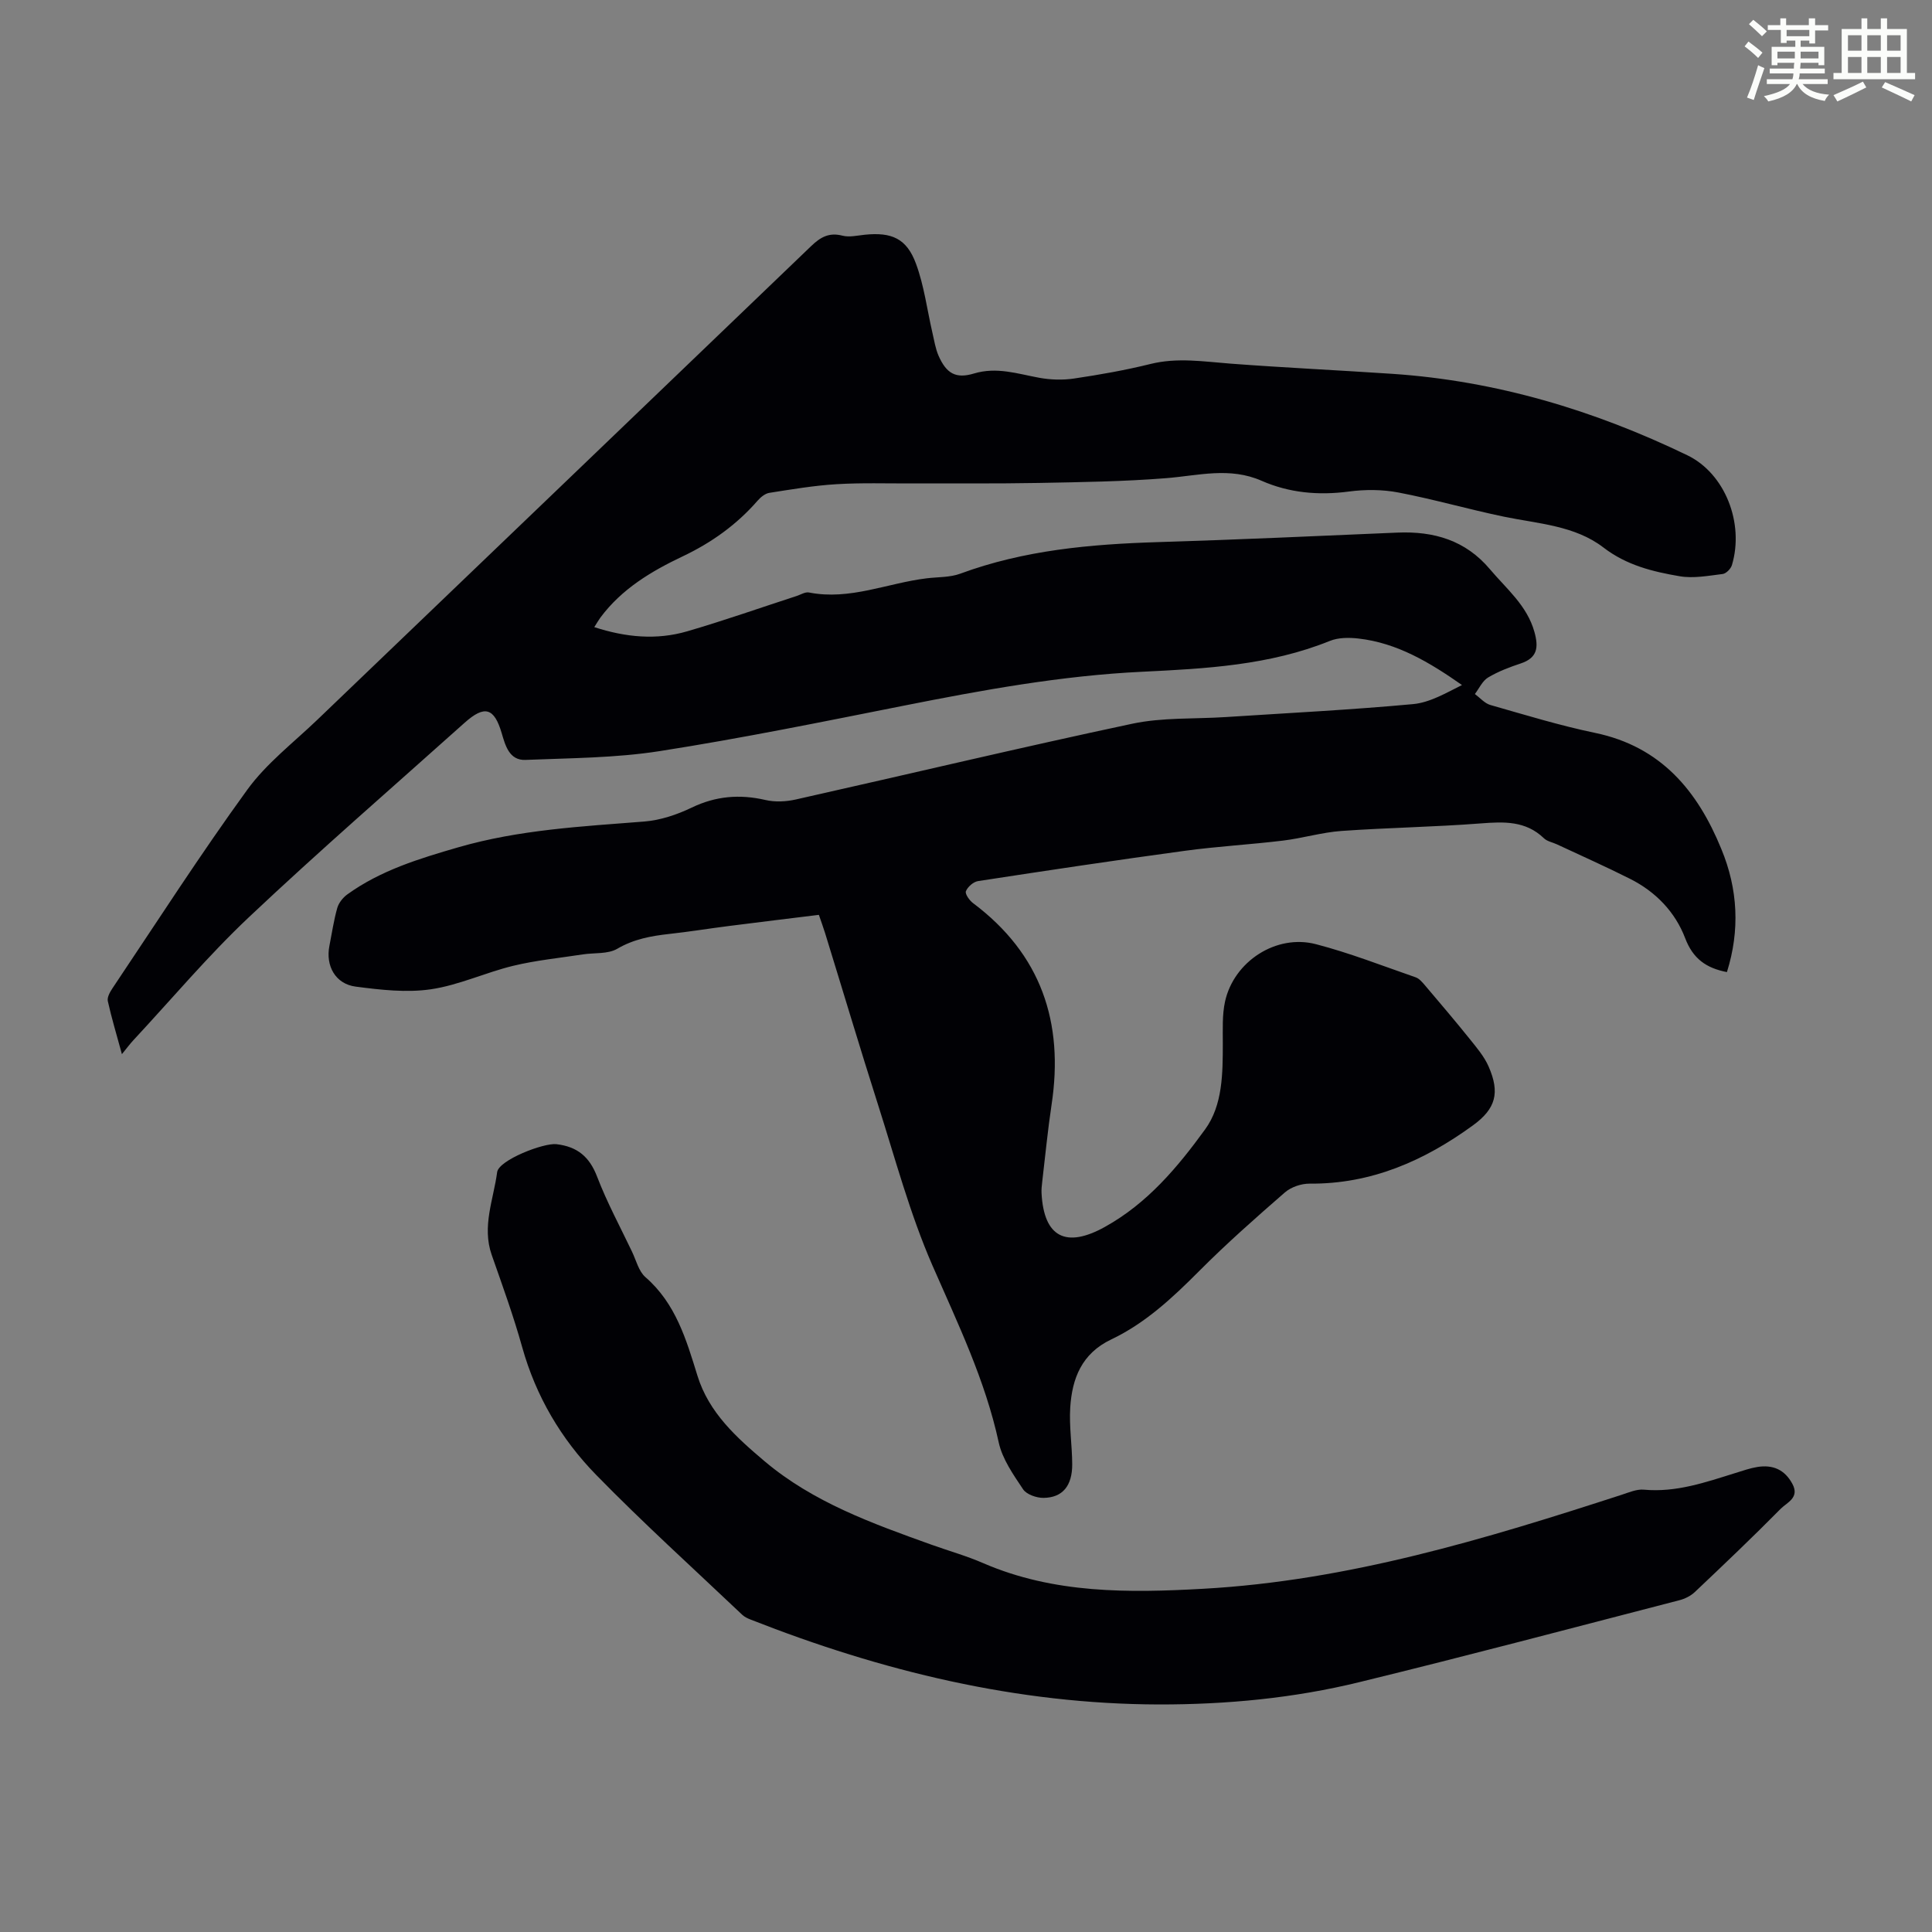
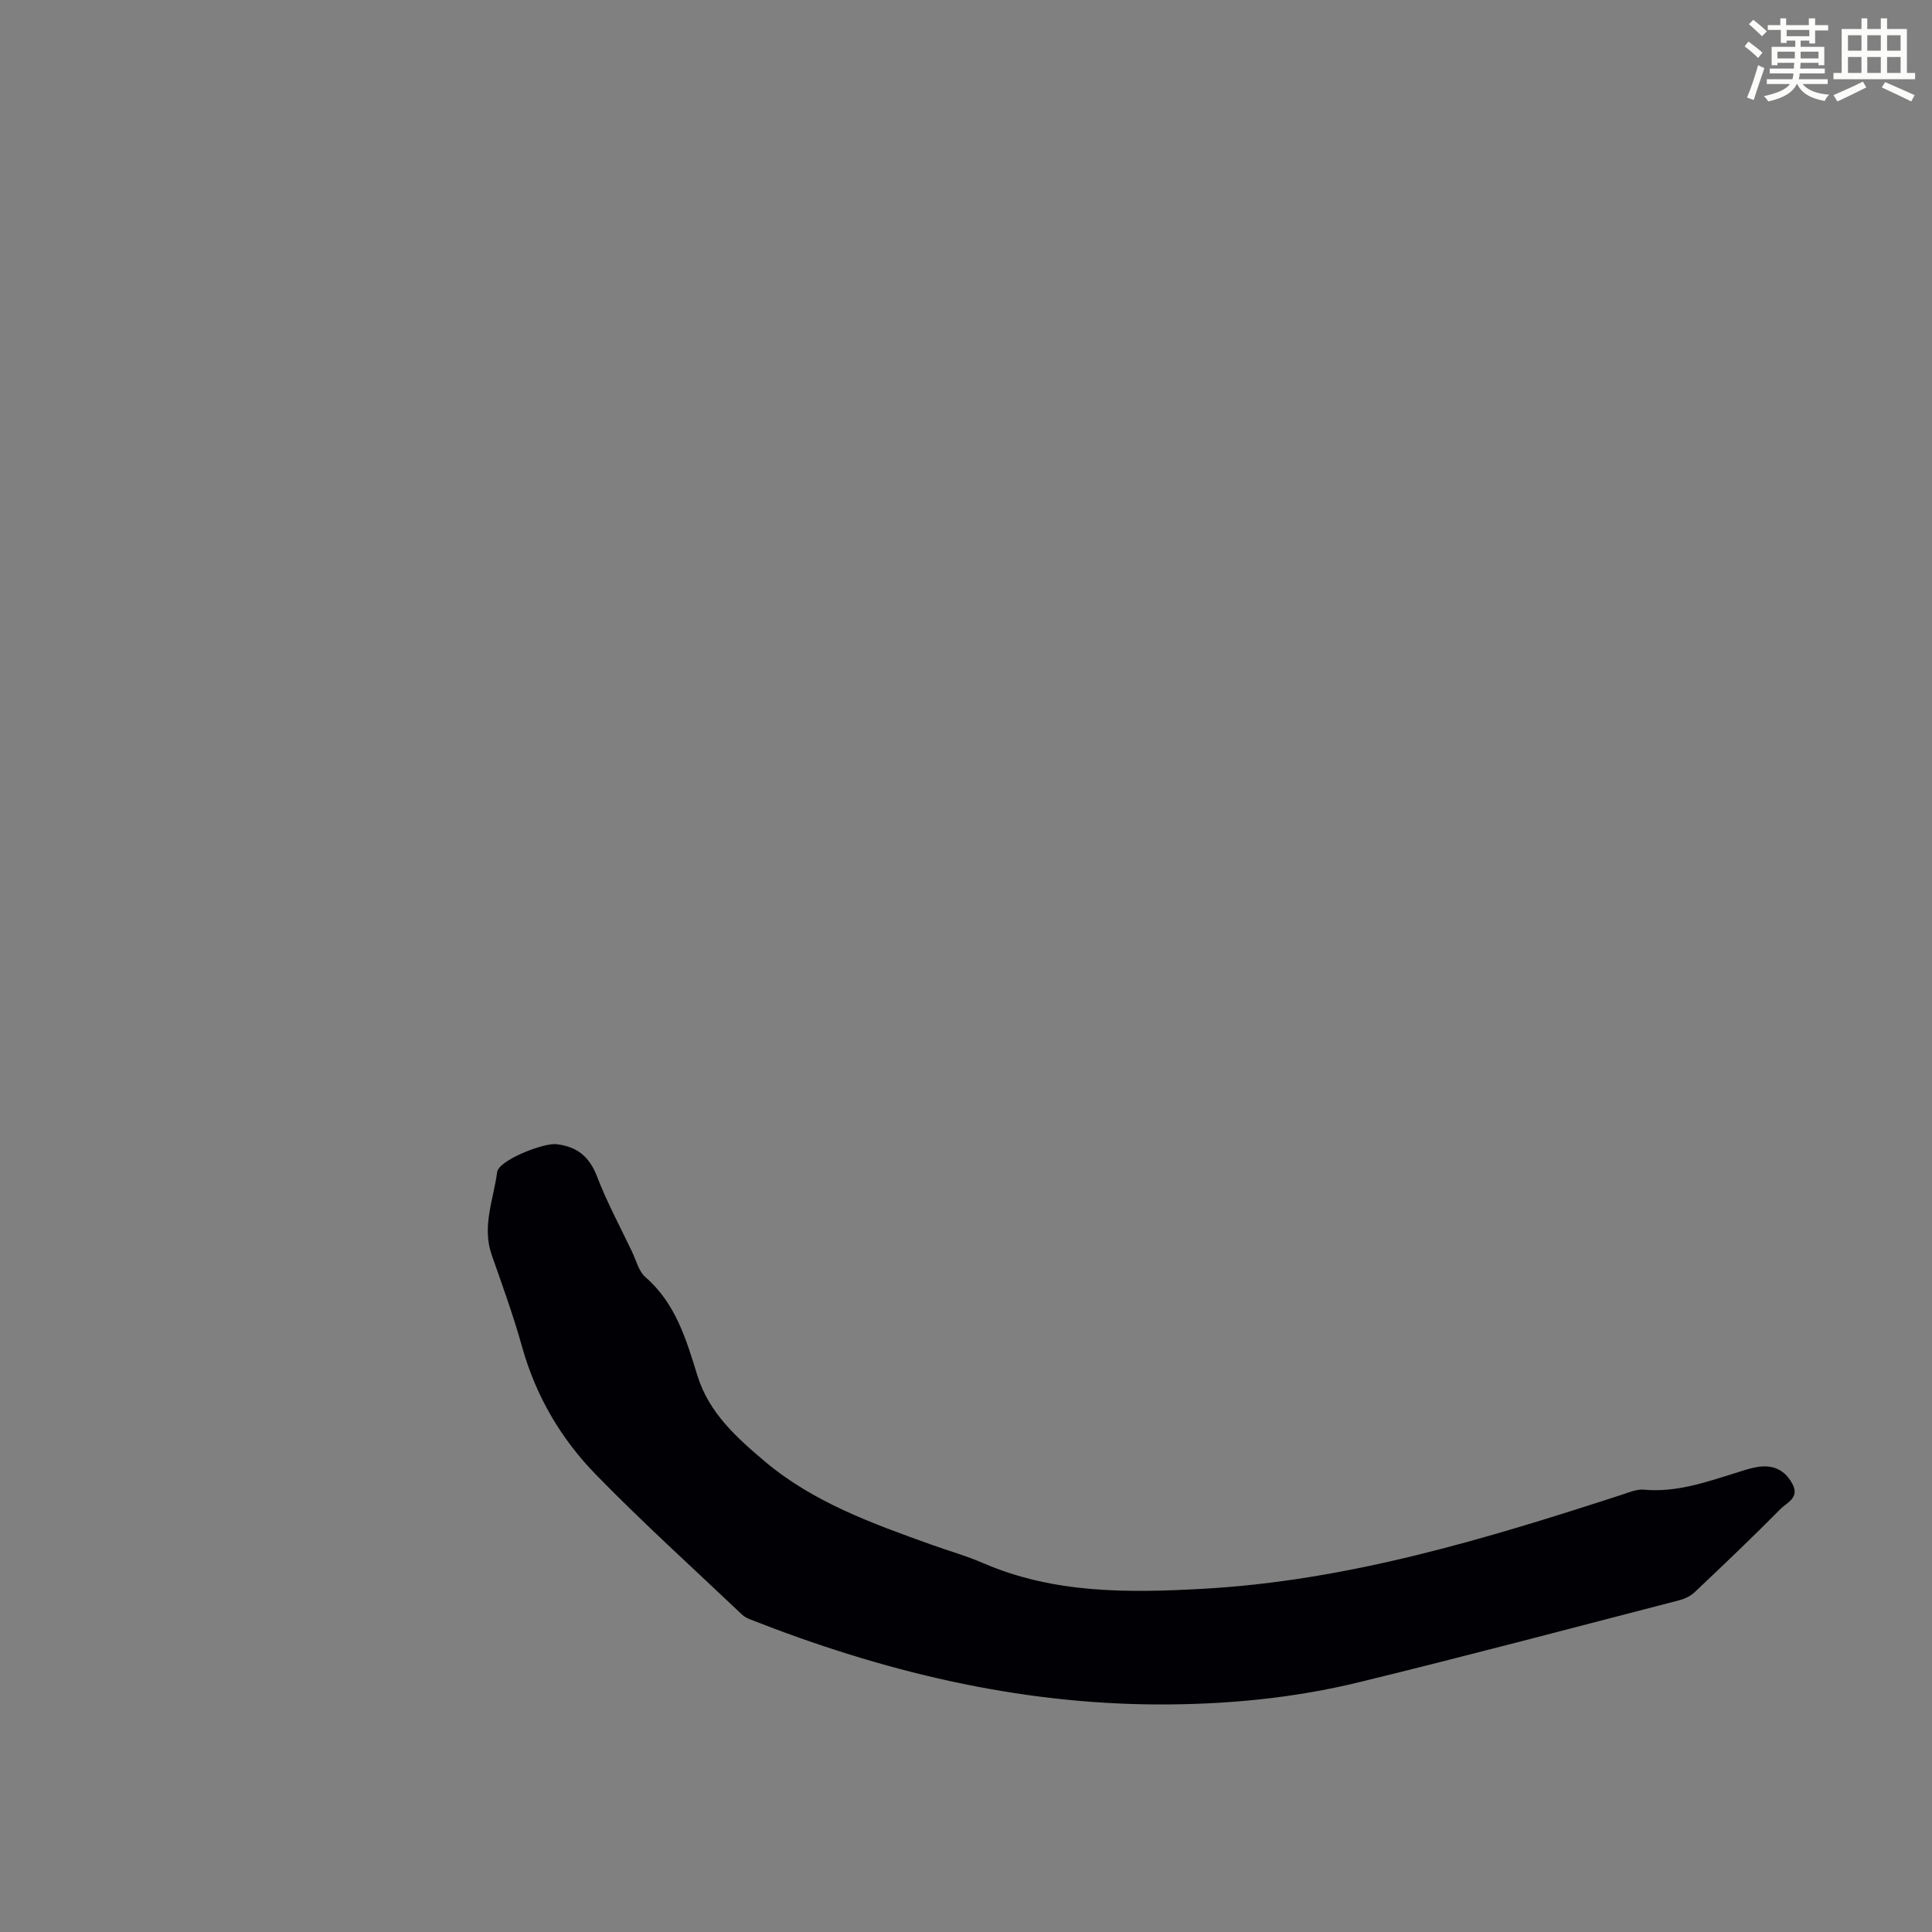
<svg xmlns="http://www.w3.org/2000/svg" enable-background="new 0 0 400 400" viewBox="0 0 400 400">
  <rect x="0" y="0" width="400" height="400" fill="#808080" stroke="none" />
  <path d="m361.2 9.6.8-1c.9.7 1.9 1.4 2.9 2.3l-.9 1.1c-1-1-2-1.8-2.8-2.4zm.5 10.6c.9-2.1 1.6-4.3 2.3-6.7.4.2.8.4 1.3.6-.7 2.1-1.5 4.3-2.2 6.6zm.4-15.2.9-.9c1 .8 2 1.6 2.8 2.4l-1 1c-.9-.9-1.8-1.7-2.7-2.5zm12.5-1.2h1.2v1.4h2.7v1.1h-2.7v2.7h-1.2v-.6h-1.8v1.3h4.9v3.8h-1.2v-.5h-3.7c0 .4-.1.9-.1 1.2h5.1v1h-5.2c0 .5-.1.9-.2 1.2h6v1h-5.2c1.1 1.3 2.9 2 5.5 2.2-.4.4-.7.8-.9 1.3-2.9-.5-4.8-1.6-5.7-3.5h-.1c-.8 1.7-2.7 2.9-5.9 3.6-.2-.4-.6-.8-.9-1.1 2.8-.6 4.6-1.4 5.4-2.5h-4.8v-1h5.3c.1-.3.2-.7.2-1.2h-4.9v-1h5c0-.4 0-.8.1-1.2h-3.5v.5h-1.2v-3.8h4.9v-1.3h-1.8v.5h-1.2v-2.7h-2.7v-1h2.6v-1.4h1.2v1.4h4.7v-1.4zm-6.6 8.3h3.6c0-.4 0-.9 0-1.4h-3.6zm1.9-4.6h4.7v-1.3h-4.7zm6.6 3.2h-3.7v1.4h3.7z" fill="#fbfcfa" />
-   <path d="m385.3 3.8h1.3v2.2h2.8v-2.2h1.3v2.2h4.1v9.1h1.7v1.3h-16.9v-1.3h1.7v-9.1h4.1v-2.2zm.4 13.1.7 1.2c-1.8.9-3.8 1.9-6 2.9-.2-.4-.5-.8-.8-1.3 2.3-1 4.3-1.9 6.1-2.8zm-3.1-6.4h2.8v-3.2h-2.8zm0 4.6h2.8v-3.3h-2.8zm4-4.6h2.8v-3.2h-2.8zm0 4.6h2.8v-3.3h-2.8zm3.7 1.9c2.1.9 4.1 1.8 6.1 2.7l-.7 1.3c-2.2-1.1-4.2-2-6.1-2.9zm3.2-9.7h-2.8v3.2h2.8zm-2.8 7.8h2.8v-3.3h-2.8z" fill="#fbfcfa" />
+   <path d="m385.3 3.8h1.3v2.2h2.8v-2.2h1.3v2.2h4.1v9.1h1.7v1.3h-16.9v-1.3h1.7v-9.1h4.1v-2.2zm.4 13.1.7 1.2c-1.8.9-3.8 1.9-6 2.9-.2-.4-.5-.8-.8-1.3 2.3-1 4.3-1.9 6.1-2.8m-3.1-6.4h2.8v-3.2h-2.8zm0 4.6h2.8v-3.3h-2.8zm4-4.6h2.8v-3.2h-2.8zm0 4.6h2.8v-3.3h-2.8zm3.7 1.9c2.1.9 4.1 1.8 6.1 2.7l-.7 1.3c-2.2-1.1-4.2-2-6.1-2.9zm3.2-9.7h-2.8v3.2h2.8zm-2.8 7.8h2.8v-3.3h-2.8z" fill="#fbfcfa" />
  <g fill="#010105">
-     <path d="m357.54 201.26c-4.31-.83-7.03-2.78-8.64-7.01-2.07-5.44-6.11-9.63-11.4-12.29-4.98-2.51-10.09-4.78-15.14-7.14-.91-.43-2.03-.61-2.71-1.27-3.79-3.65-8.29-3.44-13.1-3.07-9.59.74-19.22.88-28.81 1.56-4.07.29-8.07 1.51-12.13 2-6.75.82-13.56 1.19-20.3 2.11-14.29 1.94-28.55 4.08-42.81 6.27-.97.15-2.15 1.18-2.52 2.1-.22.55.73 1.91 1.49 2.47 14.07 10.55 18.83 24.66 16.25 41.7-.8 5.31-1.31 10.66-1.94 15.99-.09.78-.18 1.57-.14 2.34.48 9.19 5.11 11.45 13.13 6.99 8.81-4.89 15.06-12.37 20.74-20.19 3.65-5.02 3.65-11.59 3.66-17.8.01-2.89-.15-5.87.46-8.66 1.83-8.31 10.6-14.02 18.81-11.88 7.01 1.82 13.8 4.49 20.65 6.86.76.26 1.39 1.03 1.95 1.68 3.1 3.66 6.22 7.31 9.22 11.05 1.45 1.81 3.03 3.65 3.94 5.74 2.38 5.43 1.5 8.74-3.25 12.19-10.07 7.32-21.04 12.17-33.82 12.06-1.72-.01-3.82.7-5.11 1.82-6.07 5.28-12.12 10.62-17.79 16.32-5.49 5.51-11.12 10.77-18.17 14.12-6.11 2.91-8.1 8.08-8.48 14.11-.24 3.88.39 7.81.41 11.72.02 4.48-2 6.93-5.95 6.97-1.44.01-3.51-.7-4.23-1.79-2.02-3.03-4.29-6.25-5.04-9.71-2.8-12.91-8.47-24.61-13.71-36.6-4.67-10.7-7.71-22.12-11.27-33.29-3.77-11.82-7.31-23.71-10.97-35.56-.36-1.17-.79-2.31-1.28-3.76-6.25.77-12.45 1.52-18.64 2.31-4.11.52-8.19 1.19-12.31 1.64-3.78.42-7.35 1.06-10.79 3.07-1.94 1.14-4.74.8-7.14 1.17-4.81.74-9.69 1.22-14.41 2.36-5.74 1.39-11.25 4.01-17.04 4.86-5.06.74-10.42.12-15.56-.55-4.2-.54-6.27-4.29-5.45-8.44.52-2.62.9-5.29 1.63-7.85.3-1.05 1.16-2.13 2.06-2.79 6.92-5 14.93-7.43 23.01-9.77 12.58-3.64 25.53-4.31 38.47-5.33 3.35-.26 6.79-1.42 9.85-2.89 5-2.4 9.93-2.8 15.26-1.57 1.98.46 4.25.35 6.26-.1 23.23-5.21 46.39-10.74 69.68-15.69 6.27-1.33 12.9-.96 19.36-1.38 12.93-.84 25.88-1.49 38.77-2.68 3.49-.32 6.82-2.3 10.14-3.95-6.73-4.71-13.43-8.72-21.44-9.63-1.95-.22-4.17-.22-5.93.5-12.5 5.05-25.67 5.74-38.86 6.38-16.7.8-33.07 3.79-49.43 7.04-16.78 3.33-33.55 6.75-50.45 9.39-9.13 1.43-18.5 1.44-27.78 1.82-3.37.14-4.19-3.03-4.92-5.51-1.55-5.26-3.51-5.92-7.71-2.16-14.93 13.37-30.08 26.5-44.65 40.25-8.45 7.97-15.97 16.93-23.9 25.45-.68.73-1.28 1.54-2.38 2.89-1.13-4.16-2.16-7.54-2.92-10.99-.17-.79.46-1.89.98-2.67 9.22-13.75 18.18-27.7 27.9-41.09 3.95-5.44 9.53-9.72 14.46-14.44 34.09-32.7 68.21-65.37 102.27-98.1 1.93-1.86 3.71-2.88 6.48-2.17 1.44.37 3.09-.03 4.63-.19 5.57-.57 8.68.76 10.61 6.01 1.68 4.55 2.29 9.49 3.39 14.25.38 1.62.63 3.32 1.29 4.82 1.61 3.63 3.54 4.79 7.32 3.65 4.72-1.42 9.02.06 13.49.88 2.35.43 4.87.51 7.23.16 5.3-.79 10.61-1.72 15.81-3.01 5.6-1.39 11.07-.49 16.63-.07 11.15.84 22.32 1.36 33.48 2.11 21.49 1.45 41.74 7.53 61.04 16.85 7.84 3.78 11.83 14.08 9.25 22.74-.23.77-1.2 1.76-1.92 1.85-2.96.36-6.06.96-8.93.46-5.56-.95-10.96-2.26-15.75-5.94-5.93-4.56-13.51-4.92-20.62-6.39-7.31-1.52-14.5-3.6-21.82-5-3.33-.64-6.91-.65-10.29-.2-6.27.83-12.34.28-18.05-2.23-6.62-2.91-13.11-1.07-19.76-.54-8.78.7-17.62.82-26.43.99-8.71.16-17.43.07-26.15.1-5.24.02-10.49-.16-15.71.16-4.65.28-9.27 1.07-13.87 1.79-.88.14-1.8.9-2.42 1.61-4.33 4.98-9.56 8.71-15.5 11.53-6.52 3.09-12.64 6.75-17.05 12.68-.39.53-.71 1.1-1.27 1.98 6.51 2.12 12.9 2.72 19.26.86 7.61-2.22 15.1-4.86 22.64-7.31.85-.28 1.78-.88 2.56-.72 8.46 1.67 16.27-1.97 24.39-2.94 2.32-.28 4.8-.17 6.93-.96 13.22-4.88 26.95-6.1 40.88-6.53 16.54-.5 33.08-1.27 49.61-1.97 7.55-.32 14.11 1.58 19.17 7.59 3.44 4.08 7.68 7.49 9.21 12.99.88 3.17.64 5.35-2.84 6.51-2.32.77-4.67 1.66-6.76 2.91-1.17.7-1.84 2.25-2.73 3.42 1.06.78 2.02 1.93 3.2 2.27 7.2 2.05 14.38 4.26 21.7 5.78 13.64 2.84 21.23 12.02 26.14 24.08 3.42 8.26 3.86 16.8 1.14 25.44z" />
    <path d="m239.94 352.89c-29.37-.07-57.35-6.88-84.52-17.57-.61-.24-1.26-.54-1.73-.98-10.14-9.62-20.53-19.01-30.29-29.01-7.23-7.41-12.45-16.26-15.29-26.43-1.8-6.45-4.09-12.76-6.31-19.09-2.06-5.89.38-11.48 1.13-17.13.33-2.49 9.61-6.1 12.28-5.79 4.32.51 6.84 2.6 8.42 6.74 2.03 5.3 4.76 10.35 7.21 15.49.87 1.81 1.39 4.08 2.79 5.3 6.28 5.45 8.46 12.94 10.77 20.41 2.37 7.66 8.08 12.78 13.87 17.68 10.09 8.53 22.36 12.92 34.57 17.3 3.57 1.28 7.25 2.31 10.72 3.82 14.66 6.35 30.14 6.17 45.53 5.31 29.95-1.66 58.43-10.29 86.74-19.49 1.47-.48 3.06-1.17 4.52-1.03 6.68.62 12.8-1.54 18.98-3.46 1.49-.46 2.98-.99 4.52-1.24 3.19-.51 5.67.54 7.26 3.53 1.52 2.85-1.16 3.84-2.43 5.12-5.8 5.88-11.79 11.57-17.79 17.25-.85.8-2.05 1.4-3.19 1.69-22.06 5.71-44.08 11.55-66.22 16.95-13.58 3.33-27.5 4.65-41.54 4.63z" />
  </g>
</svg>